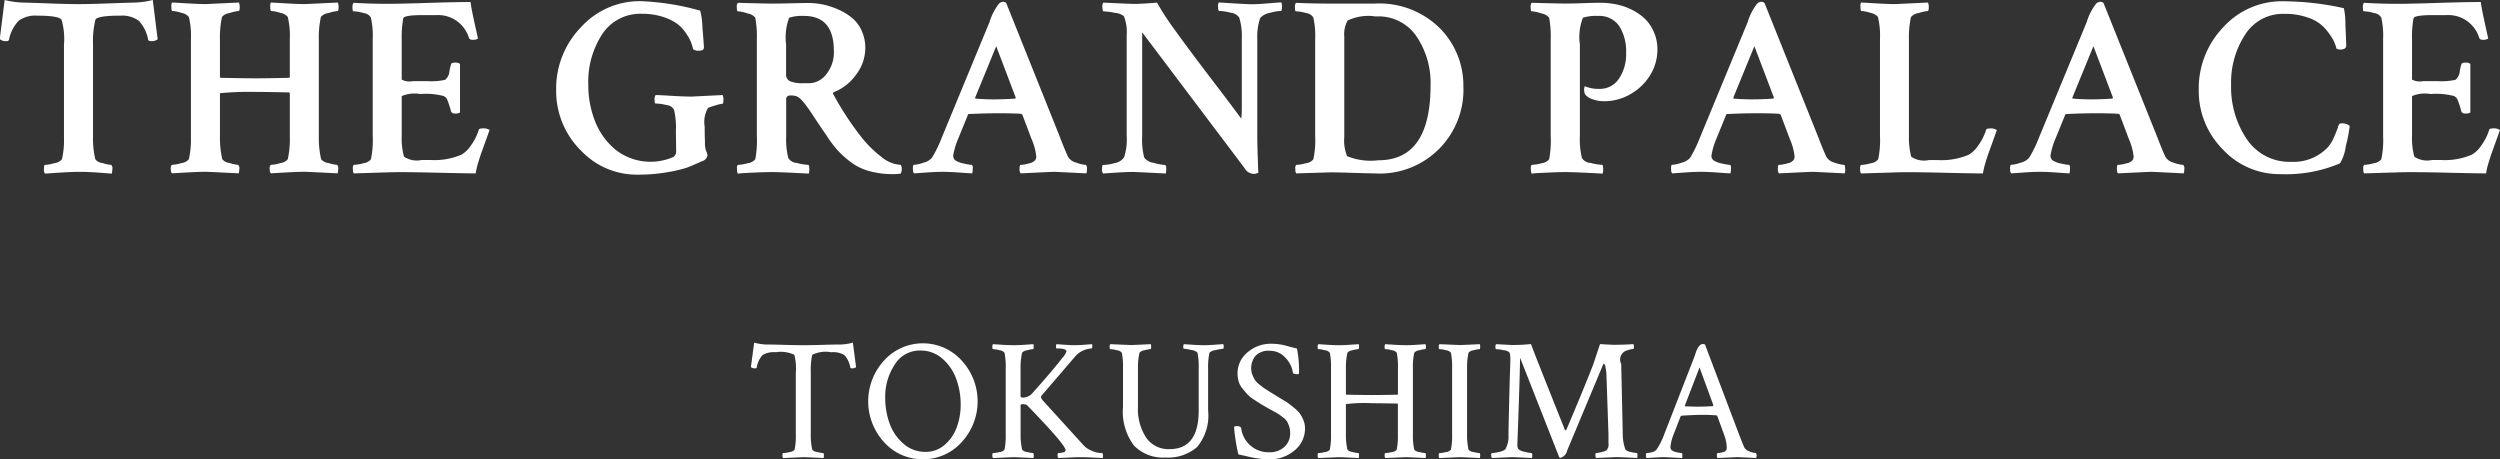
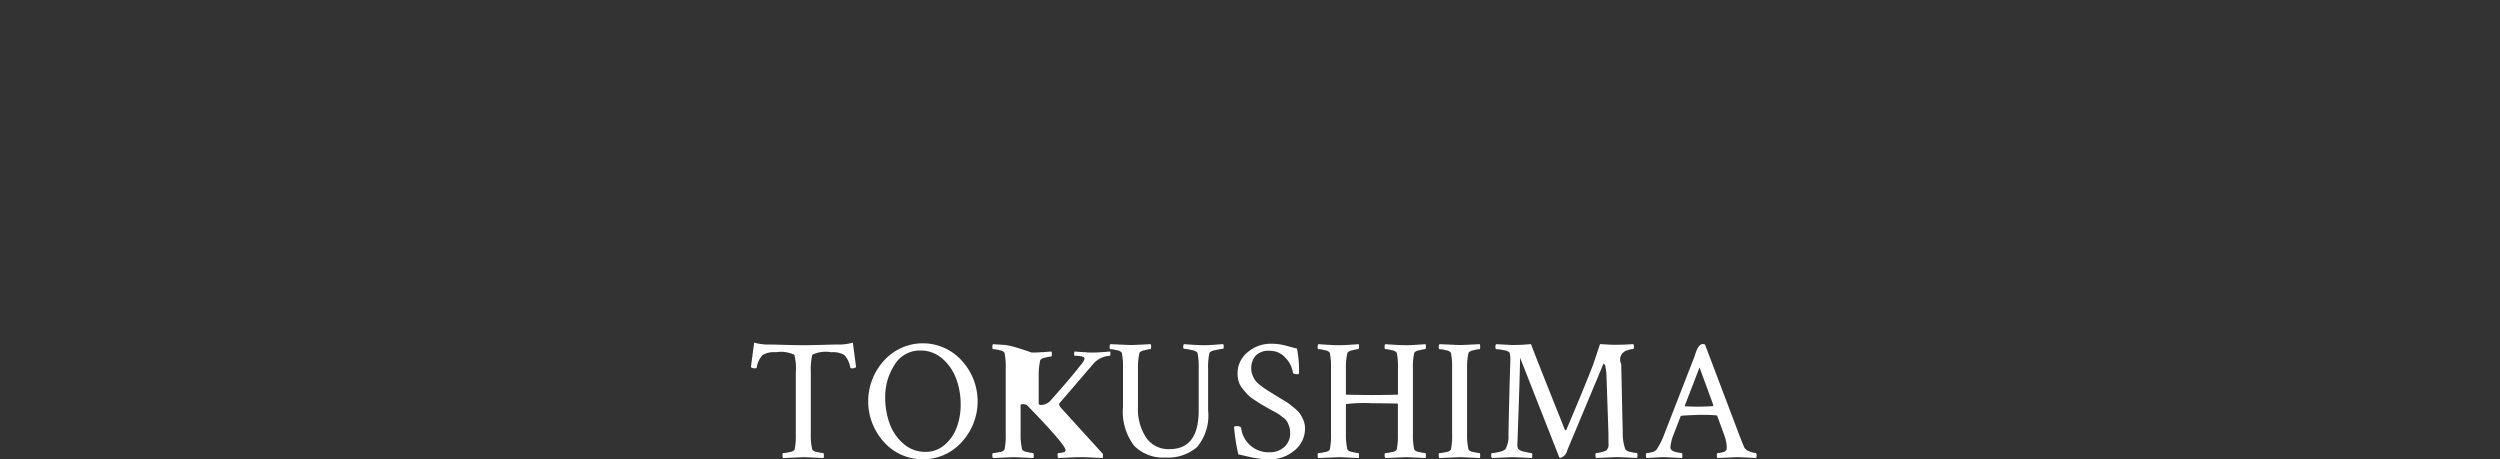
<svg xmlns="http://www.w3.org/2000/svg" id="logo.svg" width="171.093" height="31.437" viewBox="0 0 171.093 31.437">
  <rect x="0" y="0" width="171.093" height="31.437" fill="#333333" stroke="none" />
  <defs>
    <style>
      .cls-1 {
        fill: #fff;
        fill-rule: evenodd;
      }
    </style>
  </defs>
-   <path id="TOKUSHIMA" class="cls-1" d="M236.859,563.765a3.545,3.545,0,0,1-.808-0.128l-0.223,1.675a0.388,0.388,0,0,0,.281.082,0.1,0.1,0,0,0,.118-0.058,1.619,1.619,0,0,1,.4-0.85,1.523,1.523,0,0,1,.908-0.193,2.161,2.161,0,0,1,1.266.176,3.7,3.7,0,0,1,.1,1.207v4.242a4.625,4.625,0,0,1-.082,1.043,0.48,0.48,0,0,1-.334.164,2.152,2.152,0,0,1-.451.07c-0.031,0-.047.055-0.047,0.164a0.251,0.251,0,0,0,.047.176q1.347-.058,1.406-0.058,0.188,0,1.36.058a0.536,0.536,0,0,0,.023-0.164c0-.117-0.016-0.176-0.047-0.176a2.075,2.075,0,0,1-.422-0.076,0.48,0.48,0,0,1-.328-0.158,4.556,4.556,0,0,1-.1-1.09v-4.23a4.734,4.734,0,0,1,.1-1.172,2.073,2.073,0,0,1,1.289-.176,1.52,1.52,0,0,1,.908.193,1.626,1.626,0,0,1,.405.85,0.1,0.1,0,0,0,.117.058,0.388,0.388,0,0,0,.281-0.082l-0.222-1.675a3.56,3.56,0,0,1-.809.128q-0.446,0-1.254.024t-1.324.023q-0.516,0-1.319-.023t-1.248-.024h0Zm12.071,0.967a3.308,3.308,0,0,1,.949,1.383,5.062,5.062,0,0,1,.305,1.764,4.447,4.447,0,0,1-.264,1.541,2.873,2.873,0,0,1-.826,1.207,1.947,1.947,0,0,1-1.313.486,2.237,2.237,0,0,1-1.511-.556,3.3,3.3,0,0,1-.95-1.389,5.112,5.112,0,0,1-.3-1.77,3.979,3.979,0,0,1,.644-2.25,2.008,2.008,0,0,1,1.758-.972A2.241,2.241,0,0,1,248.93,564.732Zm-1.336,6.885a3.523,3.523,0,0,0,2.648-1.16,4.117,4.117,0,0,0,0-5.607,3.582,3.582,0,0,0-5.291,0,4.134,4.134,0,0,0,0,5.607A3.507,3.507,0,0,0,247.594,571.617Zm5.426-7.834q-0.47-.029-0.622-0.041a0.273,0.273,0,0,0-.046.187c0,0.1.015,0.153,0.046,0.153a2,2,0,0,1,.452.076,0.5,0.5,0,0,1,.334.17,4.686,4.686,0,0,1,.082,1.043v4.547a4.686,4.686,0,0,1-.082,1.043,0.483,0.483,0,0,1-.334.164,2.159,2.159,0,0,1-.452.07c-0.031,0-.046.055-0.046,0.164a0.251,0.251,0,0,0,.046.176q1.349-.058,1.407-0.058,0.188,0,1.359.058a0.54,0.54,0,0,0,.018-0.2c0-.094-0.018-0.141-0.041-0.141a2.064,2.064,0,0,1-.422-0.076,0.477,0.477,0,0,1-.328-0.158,4.5,4.5,0,0,1-.106-1.09v-1.922a0.078,0.078,0,0,1,.082-0.094,0.663,0.663,0,0,1,.34.047q2.66,2.731,2.66,3.106a0.187,0.187,0,0,1-.181.14,1.283,1.283,0,0,1-.323.047c-0.031,0-.047.049-0.047,0.147a0.284,0.284,0,0,0,.047.193c0.156-.008.332-0.016,0.528-0.023l0.527-.024c0.156-.008.332-0.011,0.527-0.011s0.672,0.019,1.453.058a0.285,0.285,0,0,0,.024-0.129c0-.14-0.02-0.211-0.059-0.211a1.7,1.7,0,0,1-.75-0.176,1.427,1.427,0,0,1-.492-0.328l-2.824-3.105c-0.117-.141-0.145-0.246-0.082-0.317l2.355-2.742a1.631,1.631,0,0,1,1.078-.492c0.024,0,.037-0.041.041-0.123a0.392,0.392,0,0,0-.017-0.17l-0.516.041c-0.25.02-.473,0.029-0.668,0.029-0.125,0-.258,0-0.4-0.011s-0.293-.018-0.457-0.03l-0.4-.029a0.709,0.709,0,0,0-.023.187c0,0.071.016,0.106,0.047,0.106q0.667,0,.668.2a1.124,1.124,0,0,1-.281.446q-0.645.843-2.016,2.378a0.9,0.9,0,0,1-.68.34h-0.082l-0.082-.07v-1.91a4.5,4.5,0,0,1,.106-1.09,0.494,0.494,0,0,1,.328-0.164,1.929,1.929,0,0,1,.422-0.082c0.023,0,.037-0.049.041-0.147a0.475,0.475,0,0,0-.018-0.193l-0.422.029q-0.258.018-.48,0.03c-0.149.008-.3,0.011-0.457,0.011C253.594,563.812,253.332,563.8,253.02,563.783Zm7.406-.041a0.267,0.267,0,0,0-.047.187c0,0.1.015,0.153,0.047,0.153a2,2,0,0,1,.451.076,0.494,0.494,0,0,1,.334.17,4.625,4.625,0,0,1,.082,1.043v2.66a3.86,3.86,0,0,0,.75,2.649,2.763,2.763,0,0,0,2.145.82,3.06,3.06,0,0,0,2.167-.709,3.369,3.369,0,0,0,.762-2.526v-2.847a4.661,4.661,0,0,1,.094-1.09,0.685,0.685,0,0,1,.416-0.176,3,3,0,0,1,.51-0.094c0.031,0,.047-0.046.047-0.14a0.55,0.55,0,0,0-.024-0.176c-0.055,0-.236.012-0.545,0.035s-0.564.035-.767,0.035-0.469-.009-0.774-0.029-0.508-.033-0.609-0.041a0.262,0.262,0,0,0-.047.182c0,0.09.016,0.134,0.047,0.134a2.691,2.691,0,0,1,.521.088,0.642,0.642,0,0,1,.405.182,4.61,4.61,0,0,1,.082,1.031v2.93q0,2.637-2,2.637a1.844,1.844,0,0,1-1.594-.786,3.55,3.55,0,0,1-.562-2.109v-2.613a4.556,4.556,0,0,1,.105-1.09,0.5,0.5,0,0,1,.328-0.164,1.939,1.939,0,0,1,.422-0.082c0.031,0,.047-0.059.047-0.176a0.51,0.51,0,0,0-.024-0.164q-1.171.058-1.359,0.059-0.058,0-1.406-.059h0Zm8.783,2.555a1.381,1.381,0,0,0,.264.486q0.188,0.228.328,0.387a2.394,2.394,0,0,0,.451.363q0.31,0.205.445,0.287t0.475,0.281c0.07,0.04.2,0.11,0.387,0.211s0.316,0.176.386,0.223,0.17,0.119.3,0.217a1.041,1.041,0,0,1,.27.275,1.993,1.993,0,0,1,.146.328,1.3,1.3,0,0,1,.07.434,1.237,1.237,0,0,1-.41,1,1.479,1.479,0,0,1-1,.352,1.886,1.886,0,0,1-1.945-1.688,0.352,0.352,0,0,0-.293-0.1c-0.125,0-.188.023-0.188,0.07a12.586,12.586,0,0,0,.293,1.863c0.086,0.016.237,0.049,0.452,0.1s0.392,0.09.533,0.117,0.316,0.055.527,0.082a4.722,4.722,0,0,0,.6.041,2.621,2.621,0,0,0,1.717-.6,1.911,1.911,0,0,0,.732-1.542,1.386,1.386,0,0,0-.111-0.544,2.435,2.435,0,0,0-.235-0.44,2.235,2.235,0,0,0-.4-0.4c-0.184-.153-0.319-0.258-0.4-0.317s-0.247-.16-0.481-0.3-0.371-.229-0.41-0.252q-0.082-.047-0.381-0.235t-0.4-.257c-0.067-.047-0.172-0.129-0.317-0.246a1.367,1.367,0,0,1-.3-0.311,2.42,2.42,0,0,1-.164-0.34,1.151,1.151,0,0,1-.082-0.428,1.33,1.33,0,0,1,.287-0.867,1.217,1.217,0,0,1,.991-0.351,1.391,1.391,0,0,1,1.072.486,1.8,1.8,0,0,1,.5,1c0.016,0.078.117,0.117,0.305,0.117,0.078,0,.117-0.027.117-0.082a7.9,7.9,0,0,0-.141-1.676c-0.14-.031-0.3-0.072-0.486-0.123s-0.324-.088-0.422-0.111a3.631,3.631,0,0,0-.375-0.065,3.932,3.932,0,0,0-.486-0.029,2.422,2.422,0,0,0-1.606.58,1.849,1.849,0,0,0-.691,1.483A1.888,1.888,0,0,0,269.209,566.3Zm10.822,4.664a0.48,0.48,0,0,1-.334.164,2.143,2.143,0,0,1-.451.07c-0.031,0-.047.049-0.047,0.147a0.284,0.284,0,0,0,.047.193q1.347-.058,1.418-0.058,0.164,0,1.336.058a0.507,0.507,0,0,0,.023-0.164c0-.117-0.015-0.176-0.046-0.176a2.064,2.064,0,0,1-.422-0.076,0.474,0.474,0,0,1-.328-0.158,4.661,4.661,0,0,1-.094-1.09v-4.453a4.661,4.661,0,0,1,.094-1.09,0.491,0.491,0,0,1,.328-0.164,1.929,1.929,0,0,1,.422-0.082c0.031,0,.046-0.055.046-0.164a0.552,0.552,0,0,0-.023-0.176l-0.416.029c-0.168.012-.326,0.022-0.475,0.03s-0.3.011-.445,0.011c-0.211,0-.477-0.009-0.8-0.029s-0.527-.033-0.621-0.041a0.284,0.284,0,0,0-.047.193c0,0.1.016,0.147,0.047,0.147a1.988,1.988,0,0,1,.451.076,0.494,0.494,0,0,1,.334.17,4.625,4.625,0,0,1,.082,1.043v1.781a0.068,0.068,0,0,1-.023.047q-1.054.024-1.735,0.024-0.631,0-1.781-.024l-0.023-.035v-1.746a4.556,4.556,0,0,1,.105-1.09,0.5,0.5,0,0,1,.328-0.164,1.939,1.939,0,0,1,.422-0.082c0.024,0,.037-0.049.041-0.147a0.48,0.48,0,0,0-.017-0.193l-0.422.029c-0.172.012-.332,0.022-0.481,0.03s-0.3.011-.457,0.011c-0.211,0-.472-0.009-0.785-0.029s-0.519-.033-0.621-0.041a0.272,0.272,0,0,0-.047.187c0,0.1.016,0.153,0.047,0.153a1.988,1.988,0,0,1,.451.076,0.494,0.494,0,0,1,.334.17,4.625,4.625,0,0,1,.082,1.043v4.547a4.625,4.625,0,0,1-.082,1.043,0.48,0.48,0,0,1-.334.164,2.143,2.143,0,0,1-.451.07c-0.031,0-.047.055-0.047,0.164a0.251,0.251,0,0,0,.047.176q1.347-.058,1.406-0.058,0.188,0,1.36.058a0.545,0.545,0,0,0,.017-0.2c0-.094-0.017-0.141-0.041-0.141a2.075,2.075,0,0,1-.422-0.076,0.48,0.48,0,0,1-.328-0.158,4.556,4.556,0,0,1-.105-1.09v-2.027a10.439,10.439,0,0,1,1.8-.059q0.633,0,1.735.023l0.023,0.047v2.063h0a4.625,4.625,0,0,1-.082,1.043h0Zm3.785-1.043a4.625,4.625,0,0,1-.082,1.043,0.478,0.478,0,0,1-.334.164,2.143,2.143,0,0,1-.451.07c-0.031,0-.047.055-0.047,0.164a0.251,0.251,0,0,0,.047.176q1.349-.058,1.406-0.058,0.188,0,1.36.058a0.536,0.536,0,0,0,.023-0.164c0-.117-0.015-0.176-0.047-0.176a2.069,2.069,0,0,1-.421-0.076,0.48,0.48,0,0,1-.329-0.158,4.556,4.556,0,0,1-.1-1.09v-4.453a4.556,4.556,0,0,1,.1-1.09,0.5,0.5,0,0,1,.329-0.164,1.934,1.934,0,0,1,.421-0.082c0.032,0,.047-0.055.047-0.164a0.582,0.582,0,0,0-.023-0.176q-1.171.058-1.36,0.059-0.059,0-1.406-.059a0.272,0.272,0,0,0-.047.187c0,0.1.016,0.153,0.047,0.153a1.988,1.988,0,0,1,.451.076,0.491,0.491,0,0,1,.334.17,4.625,4.625,0,0,1,.082,1.043v4.547Zm3.891-6.129-0.439-.024c-0.161-.007-0.307-0.015-0.44-0.023a0.251,0.251,0,0,0-.047.176c0,0.109.016,0.164,0.047,0.164a2.892,2.892,0,0,1,.527.076,0.6,0.6,0,0,1,.4.17,1.9,1.9,0,0,1,.047.469q0,0.188-.024.861t-0.052,1.858q-0.03,1.183-.053,2.4a1.828,1.828,0,0,1-.211,1.019,0.935,0.935,0,0,1-.428.182,2.308,2.308,0,0,1-.486.076c-0.039,0-.059.055-0.059,0.164a0.24,0.24,0,0,0,.059.176q1.347-.058,1.371-0.058,0.188,0,1.359.058a0.506,0.506,0,0,0,.024-0.164c0-.117-0.016-0.176-0.047-0.176a2.531,2.531,0,0,1-.475-0.088,0.856,0.856,0,0,1-.427-0.181,0.515,0.515,0,0,1-.071-0.305q0-.024.035-0.967t0.082-2.4q0.048-1.454.071-2.578l2.683,6.82a0.39,0.39,0,0,0,.106.023,0.679,0.679,0,0,0,.433-0.5l2.45-5.859a0.121,0.121,0,0,1,.058-0.082,0.314,0.314,0,0,1,.112.252,3.2,3.2,0,0,1,.064.439l0.141,4.125v0.622a0.586,0.586,0,0,1-.141.5,1.446,1.446,0,0,1-.346.118,1.669,1.669,0,0,1-.357.058c-0.031,0-.047.051-0.047,0.153a0.272,0.272,0,0,0,.047.187q1.347-.058,1.406-0.058,0.222,0,1.4.058a0.582,0.582,0,0,0,.023-0.176c0-.109-0.016-0.164-0.047-0.164a2.057,2.057,0,0,1-.433-0.076,0.519,0.519,0,0,1-.352-0.182,3.107,3.107,0,0,1-.176-1.078q-0.1-4.571-.105-4.757a0.653,0.653,0,0,1,.457-0.944,1.052,1.052,0,0,1,.34-0.076H296.2c0.039,0,.059-0.055.059-0.164a0.59,0.59,0,0,0-.035-0.176q-0.586.047-1.313,0.047c-0.148,0-.473-0.016-0.973-0.047l-0.468,1.406q-0.681,1.747-1.828,4.442a0.056,0.056,0,0,1-.059.047,0.048,0.048,0,0,1-.047-0.024q-2.238-5.6-2.32-5.871-0.645.058-1.078,0.059h0C287.984,563.8,287.84,563.8,287.707,563.789Zm13.313-.059a0.42,0.42,0,0,0-.147.024,0.3,0.3,0,0,0-.117.082c-0.035.039-.065,0.074-0.088,0.105a0.966,0.966,0,0,0-.082.147c-0.031.066-.055,0.121-0.07,0.164s-0.038.107-.065,0.193-0.049.149-.064,0.188l-2.039,5.238a4.738,4.738,0,0,1-.551,1.1,0.559,0.559,0,0,1-.305.164,1.486,1.486,0,0,1-.363.058c-0.031,0-.047.055-0.047,0.164a0.251,0.251,0,0,0,.047.176c0.133-.008.271-0.016,0.416-0.023l0.393-.024c0.117-.008.253-0.011,0.41-0.011q0.034,0,1.207.058a0.545,0.545,0,0,0,.017-0.2c0-.094-0.017-0.141-0.041-0.141a1.77,1.77,0,0,1-.34-0.052,0.9,0.9,0,0,1-.339-0.135,0.274,0.274,0,0,1-.094-0.235,3.075,3.075,0,0,1,.2-0.808l0.5-1.289,0.059-.036c0.585-.038,1.082-0.058,1.488-0.058q0.434,0,.89.035a0.1,0.1,0,0,1,.071.047l0.48,1.324,0.047,0.129c0.024,0.078.049,0.186,0.076,0.322a1.809,1.809,0,0,1,.041.358,0.8,0.8,0,0,1-.023.187,0.343,0.343,0,0,1-.246.153,1.365,1.365,0,0,1-.352.058c-0.031,0-.049.049-0.053,0.147a0.268,0.268,0,0,0,.041.193l1.36-.058q0.117,0,1.289.058a0.4,0.4,0,0,0,.023-0.117,0.239,0.239,0,0,0-.047-0.223,1.391,1.391,0,0,1-.433-0.111,0.578,0.578,0,0,1-.363-0.287c-0.086-.2-0.2-0.477-0.34-0.844l-2.344-6.188Zm-1.278,4.219,1.008-2.613,0.949,2.59-0.035.058c-0.367.024-.723,0.035-1.066,0.035-0.149,0-.426-0.007-0.832-0.023-0.016,0-.024-0.016-0.024-0.047h0Z" transform="translate(-184.438 -540.188)" />
-   <path id="THE_GRAND_PALACE" data-name="THE GRAND PALACE" class="cls-1" d="M185.969,540.363a5.791,5.791,0,0,1-1.213-.176l-0.334,2.672a0.59,0.59,0,0,0,.457.141,0.147,0.147,0,0,0,.176-0.106,2.6,2.6,0,0,1,.668-1.292,1.934,1.934,0,0,1,1.265-.342q1.53,0,1.67.3a4.808,4.808,0,0,1,.158,1.705v6.363a5.594,5.594,0,0,1-.14,1.459,0.753,0.753,0,0,1-.5.263,2.763,2.763,0,0,1-.659.123c-0.047,0-.071.106-0.071,0.317a0.407,0.407,0,0,0,.071.281q0.192-.018,1.028-0.07t1.31-.053q0.351,0,.729.018t0.826,0.052l0.677,0.053a0.926,0.926,0,0,0,.035-0.281,0.334,0.334,0,0,0-.07-0.317,2.762,2.762,0,0,1-.615-0.131,0.661,0.661,0,0,1-.475-0.255,5.977,5.977,0,0,1-.158-1.529v-6.346a6.109,6.109,0,0,1,.158-1.652q0.07-.3,1.7-0.3a1.939,1.939,0,0,1,1.266.342,2.544,2.544,0,0,1,.65,1.31,0.166,0.166,0,0,0,.176.088,0.678,0.678,0,0,0,.474-0.123l-0.334-2.69a5.792,5.792,0,0,1-1.212.176q-0.721.018-1.916,0.062t-1.952.044q-0.756,0-1.942-.044t-1.907-.062h0ZM206.9,551.341a0.745,0.745,0,0,1-.484-0.255,6.548,6.548,0,0,1-.158-1.582v-6.61a6.532,6.532,0,0,1,.141-1.547,0.811,0.811,0,0,1,.509-0.263,2.868,2.868,0,0,1,.633-0.141c0.047,0,.07-0.1.07-0.3a0.911,0.911,0,0,0-.052-0.281q-2.111.1-2.25,0.106-0.476,0-1.363-.053t-0.975-.053a0.7,0.7,0,0,0-.035.316c0,0.176.023,0.264,0.07,0.264a2.354,2.354,0,0,1,.633.132,0.856,0.856,0,0,1,.492.272,5.284,5.284,0,0,1,.141,1.477v2.619a0.1,0.1,0,0,1-.036.071q-1.581.035-2.32,0.035-0.667,0-2.391-.035l-0.035-.053v-2.567a6.532,6.532,0,0,1,.141-1.547,0.812,0.812,0,0,1,.51-0.263,2.845,2.845,0,0,1,.633-0.141c0.046,0,.07-0.1.07-0.3a0.915,0.915,0,0,0-.053-0.281q-2.109.1-2.25,0.106c-0.316,0-.771-0.018-1.362-0.053s-0.917-.053-0.976-0.053a0.719,0.719,0,0,0-.035.316c0,0.176.023,0.264,0.07,0.264a2.354,2.354,0,0,1,.633.132,0.856,0.856,0,0,1,.492.272,5.284,5.284,0,0,1,.141,1.477v6.785a6.133,6.133,0,0,1-.141,1.477,0.753,0.753,0,0,1-.5.263,2.746,2.746,0,0,1-.659.123,0.361,0.361,0,0,0-.07.334,0.344,0.344,0,0,0,.07.247q0.282-.018.747-0.044c0.311-.018.595-0.032,0.853-0.044s0.5-.018.738-0.018q0.123,0,2.233.106a0.8,0.8,0,0,0,.035-0.247,0.36,0.36,0,0,0-.071-0.334,2.675,2.675,0,0,1-.606-0.131,0.741,0.741,0,0,1-.483-0.255,6.492,6.492,0,0,1-.159-1.582v-2.936a21.212,21.212,0,0,1,2.426-.088q0.667,0,2.32.035l0.036,0.071v3.023a6.133,6.133,0,0,1-.141,1.477,0.753,0.753,0,0,1-.5.263,2.763,2.763,0,0,1-.659.123,0.36,0.36,0,0,0-.071.334,0.344,0.344,0,0,0,.071.247q0.28-.018.747-0.044c0.31-.018.594-0.032,0.852-0.044s0.5-.018.739-0.018q0.123,0,2.232.106a0.8,0.8,0,0,0,.035-0.247,0.361,0.361,0,0,0-.07-0.334A2.654,2.654,0,0,1,206.9,551.341Zm1.731-10.96a0.477,0.477,0,0,0-.07.316c0,0.176.023,0.264,0.07,0.264a2.761,2.761,0,0,1,.7.123,0.636,0.636,0,0,1,.492.316,5.567,5.567,0,0,1,.123,1.442v6.644a6.37,6.37,0,0,1-.123,1.6,0.763,0.763,0,0,1-.509.272,2.869,2.869,0,0,1-.668.114,0.362,0.362,0,0,0-.053.3,0.455,0.455,0,0,0,.053.282l2.337-.071q0.9-.034,3.1.018t2.909,0.053a4.8,4.8,0,0,1,.158-0.686c0.082-.281.159-0.518,0.229-0.712s0.173-.477.307-0.852,0.22-.616.255-0.721a0.755,0.755,0,0,0-.492-0.106c-0.152,0-.234.036-0.246,0.106a3.71,3.71,0,0,1-.545,1.072,1.992,1.992,0,0,1-.633.615,4.7,4.7,0,0,1-2.091.37h-0.651a1.569,1.569,0,0,1-1.195-.229,4.679,4.679,0,0,1-.158-1.424v-2.724a2.26,2.26,0,0,1,1.265-.141,4.819,4.819,0,0,1,1.617.141l0.15,0.105a1.081,1.081,0,0,1,.123.246,5.767,5.767,0,0,1,.22.7,0.262,0.262,0,0,0,.281.141,0.516,0.516,0,0,0,.334-0.07v-3.323a0.48,0.48,0,0,0-.334-0.088c-0.176,0-.27.042-0.281,0.123-0.036.118-.071,0.264-0.106,0.44a0.841,0.841,0,0,1-.3.615,4.453,4.453,0,0,1-1.213.088h-0.984a1.162,1.162,0,0,1-.773-0.105v-2.76a7.288,7.288,0,0,1,.105-1.424q0.035-.228,1.336-0.229h0.914a2.209,2.209,0,0,1,2.25,1.565,0.237,0.237,0,0,0,.246.123,0.539,0.539,0,0,0,.369-0.088c-0.011-.058-0.088-0.4-0.228-1.028s-0.235-1.117-.281-1.468q-1,0-2.954.062t-2.724.061q-1.177,0-2.338-.07h0Zm15.5,10.037a5.225,5.225,0,0,0,3.946,1.722,11.39,11.39,0,0,0,2.083-.175,9.322,9.322,0,0,0,1.275-.3q0.333-.123,1.037-0.44a0.519,0.519,0,0,0,.387-0.421,1.526,1.526,0,0,0-.088-0.264,1.508,1.508,0,0,1-.088-0.545c0-.023,0-0.158-0.009-0.4s-0.009-.492-0.009-0.739a1.9,1.9,0,0,1,.229-1.283,4.5,4.5,0,0,1,.518-0.175,2.226,2.226,0,0,1,.466-0.106c0.047,0,.07-0.1.07-0.3a0.951,0.951,0,0,0-.052-0.3l-2.127.106q-0.528,0-1.4-.053t-1.063-.053a0.5,0.5,0,0,0-.07.325c0,0.17.023,0.255,0.07,0.255a3.4,3.4,0,0,1,.747.106,0.632,0.632,0,0,1,.518.334,5.328,5.328,0,0,1,.124,1.424v0.123l0.017,1.265a0.46,0.46,0,0,1-.176.4,3.881,3.881,0,0,1-3.964-.484,4.789,4.789,0,0,1-1.423-1.986,6.739,6.739,0,0,1-.449-2.435,5.965,5.965,0,0,1,.967-3.515,3.109,3.109,0,0,1,2.69-1.372,4.577,4.577,0,0,1,1.415.2,3.518,3.518,0,0,1,.984.466,2.553,2.553,0,0,1,.615.641,3.494,3.494,0,0,1,.352.624,3.212,3.212,0,0,1,.149.492,0.629,0.629,0,0,0,.387.106c0.234,0,.352-0.07.352-0.211s-0.033-.6-0.1-1.362a5.306,5.306,0,0,0-.15-1.169,17.25,17.25,0,0,0-4.078-.651,5.416,5.416,0,0,0-4.095,1.793,6.02,6.02,0,0,0-1.688,4.272A5.743,5.743,0,0,0,224.122,550.418Zm17.376-6.75a2.4,2.4,0,0,1-.519,1.6,1.507,1.507,0,0,1-1.168.616h-0.457a2.234,2.234,0,0,1-.827-0.123,0.494,0.494,0,0,1-.3-0.51v-2.022a3.813,3.813,0,0,1,.21-1.828,2.875,2.875,0,0,1,1.02-.123q2.038,0,2.039,2.391h0Zm-3.015-3.252q-0.729.018-1.221,0.017-0.476,0-2.338-.052a0.434,0.434,0,0,0-.07.316c0,0.176.023,0.264,0.07,0.264a2.574,2.574,0,0,1,.677.149,0.858,0.858,0,0,1,.518.29,6.919,6.919,0,0,1,.106,1.442v6.644a6.964,6.964,0,0,1-.106,1.6,0.775,0.775,0,0,1-.518.272,2.969,2.969,0,0,1-.677.114,0.331,0.331,0,0,0-.053.282,0.6,0.6,0,0,0,.053.316l0.351-.035c0.235-.012.548-0.026,0.941-0.044s0.747-.026,1.063-0.026q0.563,0,2.5.105a0.966,0.966,0,0,0,.036-0.3c0-.2-0.024-0.3-0.071-0.3a3.685,3.685,0,0,1-.782-0.131,0.731,0.731,0,0,1-.589-0.343,5.493,5.493,0,0,1-.14-1.494v-2.479a0.256,0.256,0,0,1,.281-0.3,1.1,1.1,0,0,1,.422.053,0.913,0.913,0,0,1,.29.193,3.5,3.5,0,0,1,.36.423c0.141,0.187.266,0.366,0.378,0.536s0.272,0.413.483,0.729,0.4,0.592.563,0.826a7.6,7.6,0,0,0,.738.985,6.75,6.75,0,0,0,.888.8,3.735,3.735,0,0,0,1.265.624,5.839,5.839,0,0,0,1.626.211,3.36,3.36,0,0,0,.545-0.035,0.693,0.693,0,0,0,.071-0.316,0.5,0.5,0,0,0-.071-0.282,2.236,2.236,0,0,1-1.309-.536,7.613,7.613,0,0,1-1.327-1.292,20.5,20.5,0,0,1-1.969-2.988,0.108,0.108,0,0,1,.07-0.176,3.4,3.4,0,0,0,1.494-1.2,2.991,2.991,0,0,0,.616-1.793,2.783,2.783,0,0,0-.264-1.23,2.454,2.454,0,0,0-.686-0.879,4.159,4.159,0,0,0-.958-0.563,5.062,5.062,0,0,0-2-.422Q239.214,540.4,238.483,540.416Zm14.617-.106a0.451,0.451,0,0,0-.3.123,3.841,3.841,0,0,0-.651,1.266l-3.269,7.91a8.374,8.374,0,0,1-.668,1.371,1.085,1.085,0,0,1-.589.343,2.525,2.525,0,0,1-.677.149,0.576,0.576,0,0,0-.035.317,0.375,0.375,0,0,0,.07.264l0.888-.062q0.624-.043,1.081-0.044T250.146,552c0.493,0.035.768,0.053,0.827,0.053a1.17,1.17,0,0,0,.035-0.334,0.3,0.3,0,0,0-.053-0.247,3.085,3.085,0,0,1-.536-0.087,1.758,1.758,0,0,1-.554-0.194,0.392,0.392,0,0,1-.193-0.351,4.99,4.99,0,0,1,.334-1.143l0.668-1.635c0-.046.035-0.07,0.1-0.07q1.055-.053,2-0.053t1.512,0.036a0.192,0.192,0,0,1,.123.07l0.615,1.635a4.027,4.027,0,0,1,.334,1.212,0.492,0.492,0,0,1-.053.229,0.7,0.7,0,0,1-.439.246,2.268,2.268,0,0,1-.58.105c-0.047,0-.07.086-0.07,0.255a0.5,0.5,0,0,0,.07.326q2.162-.106,2.285-0.106,0.1,0,2.215.106a0.6,0.6,0,0,0,.035-0.264,0.334,0.334,0,0,0-.07-0.317,2.311,2.311,0,0,1-.668-0.158,0.856,0.856,0,0,1-.563-0.422q-0.263-.579-0.527-1.283l-3.691-9.211a0.293,0.293,0,0,0-.211-0.088h0Zm-1.934,6.557,1.441-3.516,1.336,3.516-0.035.07q-0.826.052-1.441,0.053-0.651,0-1.266-.053c-0.023,0-.035-0.023-0.035-0.07h0Zm18.246,0.721a5.106,5.106,0,0,1-.035.721q-0.562-.774-2.109-2.8t-2.435-3.27a18.294,18.294,0,0,1-1.222-1.872q-1,.088-1.582.088-0.246,0-2.091-.088a0.491,0.491,0,0,0-.062.334c0.006,0.176.032,0.264,0.079,0.264a4.585,4.585,0,0,1,.782.105,1.06,1.06,0,0,1,.607.229,2.867,2.867,0,0,1,.193,1.283v6.891a4.017,4.017,0,0,1-.176,1.476,0.958,0.958,0,0,1-.641.4,3.319,3.319,0,0,1-.8.131c-0.047,0-.07.094-0.07,0.282a0.443,0.443,0,0,0,.07.3q0.228-.018.923-0.062t1.169-.044q0.087,0,2.2.106a0.964,0.964,0,0,0,.026-0.334,0.274,0.274,0,0,0-.061-0.247,3.605,3.605,0,0,1-.791-0.149,0.952,0.952,0,0,1-.651-0.36,4.893,4.893,0,0,1-.14-1.442V542.4l7,9.281a0.752,0.752,0,0,0,.562.4,0.64,0.64,0,0,0,.387-0.071q-0.07-1.827-.07-2.46v-6.663a4.1,4.1,0,0,1,.193-1.458,1.14,1.14,0,0,1,.668-0.361,3.373,3.373,0,0,1,.756-0.132c0.047,0,.07-0.1.07-0.3a0.742,0.742,0,0,0-.035-0.281q-0.176,0-.9.062t-1.178.061q-0.334,0-2.215-.123a0.6,0.6,0,0,0-.044.325c0.006,0.17.032,0.255,0.079,0.255a3.514,3.514,0,0,1,.782.123,0.813,0.813,0,0,1,.589.334,4.287,4.287,0,0,1,.176,1.407v4.781Zm3.709-7.207a0.477,0.477,0,0,0-.07.316c0,0.176.023,0.264,0.07,0.264a2.761,2.761,0,0,1,.7.123,0.636,0.636,0,0,1,.492.316,5.567,5.567,0,0,1,.123,1.442v6.644a6.37,6.37,0,0,1-.123,1.6,0.763,0.763,0,0,1-.509.272,2.861,2.861,0,0,1-.668.114,0.367,0.367,0,0,0-.053.3,0.463,0.463,0,0,0,.053.282l2.338-.071q0.474,0,1.555.035t1.45,0.036a5.73,5.73,0,0,0,6.1-5.959,5.57,5.57,0,0,0-1.608-3.973,5.888,5.888,0,0,0-4.474-1.688h-3.041q-1.178,0-2.338-.052h0Zm3.533,1.213a3.291,3.291,0,0,1,1.9-.282h0.088a3.136,3.136,0,0,1,2.733,1.372,5.681,5.681,0,0,1,.958,3.339q0,5.133-3.568,5.133a4.293,4.293,0,0,1-2.145-.281,2.854,2.854,0,0,1-.193-1.3v-6.89a1.936,1.936,0,0,1,.228-1.09h0Zm12.6-1.213a0.434,0.434,0,0,0-.07.316c0,0.176.023,0.264,0.07,0.264a2.574,2.574,0,0,1,.677.149,0.858,0.858,0,0,1,.518.29,6.919,6.919,0,0,1,.106,1.442v6.644a6.964,6.964,0,0,1-.106,1.6,0.775,0.775,0,0,1-.518.272,2.969,2.969,0,0,1-.677.114,0.331,0.331,0,0,0-.053.282,0.6,0.6,0,0,0,.053.316l0.351-.035c0.235-.012.548-0.026,0.941-0.044s0.747-.026,1.063-0.026q0.563,0,2.5.105a0.966,0.966,0,0,0,.036-0.3c0-.2-0.024-0.3-0.071-0.3a3.685,3.685,0,0,1-.782-0.131A0.731,0.731,0,0,1,292.7,551a5.493,5.493,0,0,1-.14-1.494v-6.276a3.583,3.583,0,0,1,.21-1.828,2.875,2.875,0,0,1,1.02-.123,1.653,1.653,0,0,1,1.459.686,3.228,3.228,0,0,1,.475,1.863,2.952,2.952,0,0,1-.493,1.749,1.552,1.552,0,0,1-1.336.694,2.467,2.467,0,0,1-.984-0.175c-0.024,0-.041.041-0.053,0.123a0.811,0.811,0,0,0,.009.263,0.376,0.376,0,0,0,.062.176,1.044,1.044,0,0,0,.509.325,2.188,2.188,0,0,0,.739.132,3.568,3.568,0,0,0,1.96-.554,3.692,3.692,0,0,0,1.3-1.344,3.347,3.347,0,0,0,.431-1.617,2.988,2.988,0,0,0-.255-1.248,2.788,2.788,0,0,0-.65-0.923,3.731,3.731,0,0,0-.914-0.607,4.261,4.261,0,0,0-1.037-.343,5.742,5.742,0,0,0-1.046-.1q-0.528,0-1.2.026t-1.177.026q-0.494,0-2.338-.052h0Zm15.732-.071a0.454,0.454,0,0,0-.3.123,3.826,3.826,0,0,0-.65,1.266l-3.27,7.91a8.3,8.3,0,0,1-.667,1.371,1.089,1.089,0,0,1-.589.343,2.525,2.525,0,0,1-.677.149,0.564,0.564,0,0,0-.035.317,0.375,0.375,0,0,0,.07.264l0.888-.062q0.624-.043,1.081-0.044T302.037,552c0.492,0.035.768,0.053,0.826,0.053a1.135,1.135,0,0,0,.035-0.334,0.3,0.3,0,0,0-.052-0.247,3.071,3.071,0,0,1-.536-0.087,1.748,1.748,0,0,1-.554-0.194,0.392,0.392,0,0,1-.193-0.351,5.02,5.02,0,0,1,.333-1.143l0.668-1.635c0-.046.036-0.07,0.106-0.07q1.054-.053,2-0.053c0.633,0,1.136.012,1.512,0.036a0.192,0.192,0,0,1,.123.07l0.615,1.635a4.058,4.058,0,0,1,.334,1.212,0.5,0.5,0,0,1-.053.229,0.7,0.7,0,0,1-.439.246,2.275,2.275,0,0,1-.58.105c-0.047,0-.071.086-0.071,0.255a0.5,0.5,0,0,0,.071.326q2.162-.106,2.285-0.106,0.105,0,2.215.106a0.6,0.6,0,0,0,.035-0.264c0-.211-0.024-0.317-0.071-0.317a2.325,2.325,0,0,1-.668-0.158,0.853,0.853,0,0,1-.562-0.422q-0.264-.579-0.527-1.283L305.2,540.4a0.291,0.291,0,0,0-.211-0.088h0Zm-1.933,6.557,1.441-3.516,1.336,3.516-0.035.07q-0.827.052-1.442,0.053-0.65,0-1.265-.053c-0.024,0-.035-0.023-0.035-0.07h0Zm12.164-5.52a0.811,0.811,0,0,1,.509-0.263,2.868,2.868,0,0,1,.633-0.141c0.047,0,.071-0.1.071-0.3a0.915,0.915,0,0,0-.053-0.281q-2.109.1-2.25,0.106-0.475,0-1.362-.053c-0.592-.035-0.918-0.053-0.976-0.053a0.7,0.7,0,0,0-.035.316c0,0.176.023,0.264,0.07,0.264a2.354,2.354,0,0,1,.633.132,0.856,0.856,0,0,1,.492.272,5.378,5.378,0,0,1,.141,1.5v6.644a6.37,6.37,0,0,1-.123,1.6,0.763,0.763,0,0,1-.51.272,2.861,2.861,0,0,1-.668.114,0.367,0.367,0,0,0-.053.3,0.463,0.463,0,0,0,.053.282l2.338-.071q0.9-.034,3.1.018t2.91,0.053a4.8,4.8,0,0,1,.158-0.686q0.123-.421.228-0.712c0.071-.193.173-0.477,0.308-0.852s0.22-.616.255-0.721a0.759,0.759,0,0,0-.492-0.106c-0.153,0-.235.036-0.246,0.106a3.735,3.735,0,0,1-.545,1.072,2.013,2.013,0,0,1-.633.615,4.711,4.711,0,0,1-2.092.37h-0.65a1.572,1.572,0,0,1-1.2-.229,5.184,5.184,0,0,1-.158-1.406v-6.61a6.532,6.532,0,0,1,.141-1.547h0Zm12.972-1.037a0.45,0.45,0,0,0-.3.123,3.821,3.821,0,0,0-.651,1.266l-3.269,7.91a8.374,8.374,0,0,1-.668,1.371,1.089,1.089,0,0,1-.589.343,2.525,2.525,0,0,1-.677.149,0.564,0.564,0,0,0-.035.317,0.375,0.375,0,0,0,.07.264l0.888-.062q0.624-.043,1.081-0.044T325.24,552c0.492,0.035.768,0.053,0.826,0.053a1.127,1.127,0,0,0,.036-0.334,0.3,0.3,0,0,0-.053-0.247,3.071,3.071,0,0,1-.536-0.087,1.748,1.748,0,0,1-.554-0.194,0.392,0.392,0,0,1-.193-0.351,4.99,4.99,0,0,1,.334-1.143l0.668-1.635c0-.046.035-0.07,0.105-0.07q1.055-.053,2-0.053c0.633,0,1.136.012,1.512,0.036a0.192,0.192,0,0,1,.123.07l0.615,1.635a4.058,4.058,0,0,1,.334,1.212,0.5,0.5,0,0,1-.053.229,0.7,0.7,0,0,1-.439.246,2.275,2.275,0,0,1-.58.105c-0.047,0-.071.086-0.071,0.255a0.5,0.5,0,0,0,.071.326q2.161-.106,2.285-0.106,0.105,0,2.215.106a0.6,0.6,0,0,0,.035-0.264,0.334,0.334,0,0,0-.07-0.317,2.311,2.311,0,0,1-.668-0.158,0.853,0.853,0,0,1-.563-0.422q-0.264-.579-0.527-1.283L328.4,540.4a0.289,0.289,0,0,0-.211-0.088h0Zm-1.933,6.557,1.441-3.516,1.336,3.516-0.035.07q-0.826.052-1.441,0.053-0.651,0-1.266-.053c-0.024,0-.035-0.023-0.035-0.07h0Zm18.3,1.776a0.6,0.6,0,0,0-.132.281c-0.065.187-.158,0.419-0.281,0.694a2.4,2.4,0,0,1-.414.659,3.214,3.214,0,0,1-2.478.985,3.511,3.511,0,0,1-3.05-1.539,6.357,6.357,0,0,1-1.081-3.752,5.959,5.959,0,0,1,.958-3.41,3.052,3.052,0,0,1,2.681-1.425,4.7,4.7,0,0,1,1.67.273,2.678,2.678,0,0,1,1.089.694,4.505,4.505,0,0,1,.554.756,2.463,2.463,0,0,1,.255.651,0.565,0.565,0,0,0,.246.07q0.422,0,.422-0.264,0-.281-0.053-1.415a5.085,5.085,0,0,0-.105-1.151,19.315,19.315,0,0,0-4.149-.475,5.412,5.412,0,0,0-4.113,1.784,6.048,6.048,0,0,0-1.67,4.281,5.663,5.663,0,0,0,1.635,4.06,5.277,5.277,0,0,0,3.955,1.705,9.47,9.47,0,0,0,4.078-.738,3.039,3.039,0,0,0,.4-1.2,9.832,9.832,0,0,0,.264-1.362,0.825,0.825,0,0,0-.685-0.158h0Zm1.652-8.262a0.477,0.477,0,0,0-.07.316c0,0.176.023,0.264,0.07,0.264a2.761,2.761,0,0,1,.7.123,0.636,0.636,0,0,1,.492.316,5.567,5.567,0,0,1,.123,1.442v6.644a6.37,6.37,0,0,1-.123,1.6,0.763,0.763,0,0,1-.51.272,2.854,2.854,0,0,1-.667.114,0.362,0.362,0,0,0-.053.3,0.455,0.455,0,0,0,.053.282l2.337-.071q0.9-.034,3.1.018t2.909,0.053a4.8,4.8,0,0,1,.158-0.686c0.082-.281.159-0.518,0.229-0.712s0.173-.477.307-0.852,0.22-.616.255-0.721a0.755,0.755,0,0,0-.492-0.106c-0.152,0-.234.036-0.246,0.106a3.71,3.71,0,0,1-.545,1.072,1.992,1.992,0,0,1-.633.615,4.7,4.7,0,0,1-2.091.37h-0.651a1.569,1.569,0,0,1-1.2-.229,4.679,4.679,0,0,1-.158-1.424v-2.724a2.26,2.26,0,0,1,1.265-.141,4.819,4.819,0,0,1,1.617.141l0.15,0.105a1.081,1.081,0,0,1,.123.246,5.767,5.767,0,0,1,.22.7,0.262,0.262,0,0,0,.281.141,0.516,0.516,0,0,0,.334-0.07v-3.323a0.48,0.48,0,0,0-.334-0.088c-0.176,0-.27.042-0.281,0.123-0.036.118-.071,0.264-0.106,0.44a0.841,0.841,0,0,1-.3.615,4.453,4.453,0,0,1-1.213.088h-0.984a1.162,1.162,0,0,1-.773-0.105v-2.76a7.288,7.288,0,0,1,.1-1.424q0.035-.228,1.336-0.229h0.914a2.209,2.209,0,0,1,2.25,1.565,0.237,0.237,0,0,0,.246.123,0.539,0.539,0,0,0,.369-0.088q-0.018-.087-0.228-1.028t-0.281-1.468q-1,0-2.954.062t-2.724.061q-1.177,0-2.338-.07h0Z" transform="translate(-184.438 -540.188)" />
+   <path id="TOKUSHIMA" class="cls-1" d="M236.859,563.765a3.545,3.545,0,0,1-.808-0.128l-0.223,1.675a0.388,0.388,0,0,0,.281.082,0.1,0.1,0,0,0,.118-0.058,1.619,1.619,0,0,1,.4-0.85,1.523,1.523,0,0,1,.908-0.193,2.161,2.161,0,0,1,1.266.176,3.7,3.7,0,0,1,.1,1.207v4.242a4.625,4.625,0,0,1-.082,1.043,0.48,0.48,0,0,1-.334.164,2.152,2.152,0,0,1-.451.07c-0.031,0-.047.055-0.047,0.164a0.251,0.251,0,0,0,.047.176q1.347-.058,1.406-0.058,0.188,0,1.36.058a0.536,0.536,0,0,0,.023-0.164c0-.117-0.016-0.176-0.047-0.176a2.075,2.075,0,0,1-.422-0.076,0.48,0.48,0,0,1-.328-0.158,4.556,4.556,0,0,1-.1-1.09v-4.23a4.734,4.734,0,0,1,.1-1.172,2.073,2.073,0,0,1,1.289-.176,1.52,1.52,0,0,1,.908.193,1.626,1.626,0,0,1,.405.85,0.1,0.1,0,0,0,.117.058,0.388,0.388,0,0,0,.281-0.082l-0.222-1.675a3.56,3.56,0,0,1-.809.128q-0.446,0-1.254.024t-1.324.023q-0.516,0-1.319-.023t-1.248-.024h0Zm12.071,0.967a3.308,3.308,0,0,1,.949,1.383,5.062,5.062,0,0,1,.305,1.764,4.447,4.447,0,0,1-.264,1.541,2.873,2.873,0,0,1-.826,1.207,1.947,1.947,0,0,1-1.313.486,2.237,2.237,0,0,1-1.511-.556,3.3,3.3,0,0,1-.95-1.389,5.112,5.112,0,0,1-.3-1.77,3.979,3.979,0,0,1,.644-2.25,2.008,2.008,0,0,1,1.758-.972A2.241,2.241,0,0,1,248.93,564.732Zm-1.336,6.885a3.523,3.523,0,0,0,2.648-1.16,4.117,4.117,0,0,0,0-5.607,3.582,3.582,0,0,0-5.291,0,4.134,4.134,0,0,0,0,5.607A3.507,3.507,0,0,0,247.594,571.617Zm5.426-7.834q-0.47-.029-0.622-0.041a0.273,0.273,0,0,0-.046.187c0,0.1.015,0.153,0.046,0.153a2,2,0,0,1,.452.076,0.5,0.5,0,0,1,.334.17,4.686,4.686,0,0,1,.082,1.043v4.547a4.686,4.686,0,0,1-.082,1.043,0.483,0.483,0,0,1-.334.164,2.159,2.159,0,0,1-.452.07c-0.031,0-.046.055-0.046,0.164a0.251,0.251,0,0,0,.046.176q1.349-.058,1.407-0.058,0.188,0,1.359.058a0.54,0.54,0,0,0,.018-0.2c0-.094-0.018-0.141-0.041-0.141a2.064,2.064,0,0,1-.422-0.076,0.477,0.477,0,0,1-.328-0.158,4.5,4.5,0,0,1-.106-1.09v-1.922a0.078,0.078,0,0,1,.082-0.094,0.663,0.663,0,0,1,.34.047q2.66,2.731,2.66,3.106a0.187,0.187,0,0,1-.181.14,1.283,1.283,0,0,1-.323.047c-0.031,0-.047.049-0.047,0.147a0.284,0.284,0,0,0,.047.193c0.156-.008.332-0.016,0.528-0.023l0.527-.024c0.156-.008.332-0.011,0.527-0.011s0.672,0.019,1.453.058a0.285,0.285,0,0,0,.024-0.129c0-.14-0.02-0.211-0.059-0.211l-2.824-3.105c-0.117-.141-0.145-0.246-0.082-0.317l2.355-2.742a1.631,1.631,0,0,1,1.078-.492c0.024,0,.037-0.041.041-0.123a0.392,0.392,0,0,0-.017-0.17l-0.516.041c-0.25.02-.473,0.029-0.668,0.029-0.125,0-.258,0-0.4-0.011s-0.293-.018-0.457-0.03l-0.4-.029a0.709,0.709,0,0,0-.023.187c0,0.071.016,0.106,0.047,0.106q0.667,0,.668.2a1.124,1.124,0,0,1-.281.446q-0.645.843-2.016,2.378a0.9,0.9,0,0,1-.68.34h-0.082l-0.082-.07v-1.91a4.5,4.5,0,0,1,.106-1.09,0.494,0.494,0,0,1,.328-0.164,1.929,1.929,0,0,1,.422-0.082c0.023,0,.037-0.049.041-0.147a0.475,0.475,0,0,0-.018-0.193l-0.422.029q-0.258.018-.48,0.03c-0.149.008-.3,0.011-0.457,0.011C253.594,563.812,253.332,563.8,253.02,563.783Zm7.406-.041a0.267,0.267,0,0,0-.047.187c0,0.1.015,0.153,0.047,0.153a2,2,0,0,1,.451.076,0.494,0.494,0,0,1,.334.17,4.625,4.625,0,0,1,.082,1.043v2.66a3.86,3.86,0,0,0,.75,2.649,2.763,2.763,0,0,0,2.145.82,3.06,3.06,0,0,0,2.167-.709,3.369,3.369,0,0,0,.762-2.526v-2.847a4.661,4.661,0,0,1,.094-1.09,0.685,0.685,0,0,1,.416-0.176,3,3,0,0,1,.51-0.094c0.031,0,.047-0.046.047-0.14a0.55,0.55,0,0,0-.024-0.176c-0.055,0-.236.012-0.545,0.035s-0.564.035-.767,0.035-0.469-.009-0.774-0.029-0.508-.033-0.609-0.041a0.262,0.262,0,0,0-.047.182c0,0.09.016,0.134,0.047,0.134a2.691,2.691,0,0,1,.521.088,0.642,0.642,0,0,1,.405.182,4.61,4.61,0,0,1,.082,1.031v2.93q0,2.637-2,2.637a1.844,1.844,0,0,1-1.594-.786,3.55,3.55,0,0,1-.562-2.109v-2.613a4.556,4.556,0,0,1,.105-1.09,0.5,0.5,0,0,1,.328-0.164,1.939,1.939,0,0,1,.422-0.082c0.031,0,.047-0.059.047-0.176a0.51,0.51,0,0,0-.024-0.164q-1.171.058-1.359,0.059-0.058,0-1.406-.059h0Zm8.783,2.555a1.381,1.381,0,0,0,.264.486q0.188,0.228.328,0.387a2.394,2.394,0,0,0,.451.363q0.31,0.205.445,0.287t0.475,0.281c0.07,0.04.2,0.11,0.387,0.211s0.316,0.176.386,0.223,0.17,0.119.3,0.217a1.041,1.041,0,0,1,.27.275,1.993,1.993,0,0,1,.146.328,1.3,1.3,0,0,1,.07.434,1.237,1.237,0,0,1-.41,1,1.479,1.479,0,0,1-1,.352,1.886,1.886,0,0,1-1.945-1.688,0.352,0.352,0,0,0-.293-0.1c-0.125,0-.188.023-0.188,0.07a12.586,12.586,0,0,0,.293,1.863c0.086,0.016.237,0.049,0.452,0.1s0.392,0.09.533,0.117,0.316,0.055.527,0.082a4.722,4.722,0,0,0,.6.041,2.621,2.621,0,0,0,1.717-.6,1.911,1.911,0,0,0,.732-1.542,1.386,1.386,0,0,0-.111-0.544,2.435,2.435,0,0,0-.235-0.44,2.235,2.235,0,0,0-.4-0.4c-0.184-.153-0.319-0.258-0.4-0.317s-0.247-.16-0.481-0.3-0.371-.229-0.41-0.252q-0.082-.047-0.381-0.235t-0.4-.257c-0.067-.047-0.172-0.129-0.317-0.246a1.367,1.367,0,0,1-.3-0.311,2.42,2.42,0,0,1-.164-0.34,1.151,1.151,0,0,1-.082-0.428,1.33,1.33,0,0,1,.287-0.867,1.217,1.217,0,0,1,.991-0.351,1.391,1.391,0,0,1,1.072.486,1.8,1.8,0,0,1,.5,1c0.016,0.078.117,0.117,0.305,0.117,0.078,0,.117-0.027.117-0.082a7.9,7.9,0,0,0-.141-1.676c-0.14-.031-0.3-0.072-0.486-0.123s-0.324-.088-0.422-0.111a3.631,3.631,0,0,0-.375-0.065,3.932,3.932,0,0,0-.486-0.029,2.422,2.422,0,0,0-1.606.58,1.849,1.849,0,0,0-.691,1.483A1.888,1.888,0,0,0,269.209,566.3Zm10.822,4.664a0.48,0.48,0,0,1-.334.164,2.143,2.143,0,0,1-.451.07c-0.031,0-.047.049-0.047,0.147a0.284,0.284,0,0,0,.047.193q1.347-.058,1.418-0.058,0.164,0,1.336.058a0.507,0.507,0,0,0,.023-0.164c0-.117-0.015-0.176-0.046-0.176a2.064,2.064,0,0,1-.422-0.076,0.474,0.474,0,0,1-.328-0.158,4.661,4.661,0,0,1-.094-1.09v-4.453a4.661,4.661,0,0,1,.094-1.09,0.491,0.491,0,0,1,.328-0.164,1.929,1.929,0,0,1,.422-0.082c0.031,0,.046-0.055.046-0.164a0.552,0.552,0,0,0-.023-0.176l-0.416.029c-0.168.012-.326,0.022-0.475,0.03s-0.3.011-.445,0.011c-0.211,0-.477-0.009-0.8-0.029s-0.527-.033-0.621-0.041a0.284,0.284,0,0,0-.047.193c0,0.1.016,0.147,0.047,0.147a1.988,1.988,0,0,1,.451.076,0.494,0.494,0,0,1,.334.17,4.625,4.625,0,0,1,.082,1.043v1.781a0.068,0.068,0,0,1-.023.047q-1.054.024-1.735,0.024-0.631,0-1.781-.024l-0.023-.035v-1.746a4.556,4.556,0,0,1,.105-1.09,0.5,0.5,0,0,1,.328-0.164,1.939,1.939,0,0,1,.422-0.082c0.024,0,.037-0.049.041-0.147a0.48,0.48,0,0,0-.017-0.193l-0.422.029c-0.172.012-.332,0.022-0.481,0.03s-0.3.011-.457,0.011c-0.211,0-.472-0.009-0.785-0.029s-0.519-.033-0.621-0.041a0.272,0.272,0,0,0-.047.187c0,0.1.016,0.153,0.047,0.153a1.988,1.988,0,0,1,.451.076,0.494,0.494,0,0,1,.334.17,4.625,4.625,0,0,1,.082,1.043v4.547a4.625,4.625,0,0,1-.082,1.043,0.48,0.48,0,0,1-.334.164,2.143,2.143,0,0,1-.451.07c-0.031,0-.047.055-0.047,0.164a0.251,0.251,0,0,0,.047.176q1.347-.058,1.406-0.058,0.188,0,1.36.058a0.545,0.545,0,0,0,.017-0.2c0-.094-0.017-0.141-0.041-0.141a2.075,2.075,0,0,1-.422-0.076,0.48,0.48,0,0,1-.328-0.158,4.556,4.556,0,0,1-.105-1.09v-2.027a10.439,10.439,0,0,1,1.8-.059q0.633,0,1.735.023l0.023,0.047v2.063h0a4.625,4.625,0,0,1-.082,1.043h0Zm3.785-1.043a4.625,4.625,0,0,1-.082,1.043,0.478,0.478,0,0,1-.334.164,2.143,2.143,0,0,1-.451.07c-0.031,0-.047.055-0.047,0.164a0.251,0.251,0,0,0,.047.176q1.349-.058,1.406-0.058,0.188,0,1.36.058a0.536,0.536,0,0,0,.023-0.164c0-.117-0.015-0.176-0.047-0.176a2.069,2.069,0,0,1-.421-0.076,0.48,0.48,0,0,1-.329-0.158,4.556,4.556,0,0,1-.1-1.09v-4.453a4.556,4.556,0,0,1,.1-1.09,0.5,0.5,0,0,1,.329-0.164,1.934,1.934,0,0,1,.421-0.082c0.032,0,.047-0.055.047-0.164a0.582,0.582,0,0,0-.023-0.176q-1.171.058-1.36,0.059-0.059,0-1.406-.059a0.272,0.272,0,0,0-.047.187c0,0.1.016,0.153,0.047,0.153a1.988,1.988,0,0,1,.451.076,0.491,0.491,0,0,1,.334.17,4.625,4.625,0,0,1,.082,1.043v4.547Zm3.891-6.129-0.439-.024c-0.161-.007-0.307-0.015-0.44-0.023a0.251,0.251,0,0,0-.047.176c0,0.109.016,0.164,0.047,0.164a2.892,2.892,0,0,1,.527.076,0.6,0.6,0,0,1,.4.17,1.9,1.9,0,0,1,.047.469q0,0.188-.024.861t-0.052,1.858q-0.03,1.183-.053,2.4a1.828,1.828,0,0,1-.211,1.019,0.935,0.935,0,0,1-.428.182,2.308,2.308,0,0,1-.486.076c-0.039,0-.059.055-0.059,0.164a0.24,0.24,0,0,0,.059.176q1.347-.058,1.371-0.058,0.188,0,1.359.058a0.506,0.506,0,0,0,.024-0.164c0-.117-0.016-0.176-0.047-0.176a2.531,2.531,0,0,1-.475-0.088,0.856,0.856,0,0,1-.427-0.181,0.515,0.515,0,0,1-.071-0.305q0-.024.035-0.967t0.082-2.4q0.048-1.454.071-2.578l2.683,6.82a0.39,0.39,0,0,0,.106.023,0.679,0.679,0,0,0,.433-0.5l2.45-5.859a0.121,0.121,0,0,1,.058-0.082,0.314,0.314,0,0,1,.112.252,3.2,3.2,0,0,1,.064.439l0.141,4.125v0.622a0.586,0.586,0,0,1-.141.5,1.446,1.446,0,0,1-.346.118,1.669,1.669,0,0,1-.357.058c-0.031,0-.047.051-0.047,0.153a0.272,0.272,0,0,0,.047.187q1.347-.058,1.406-0.058,0.222,0,1.4.058a0.582,0.582,0,0,0,.023-0.176c0-.109-0.016-0.164-0.047-0.164a2.057,2.057,0,0,1-.433-0.076,0.519,0.519,0,0,1-.352-0.182,3.107,3.107,0,0,1-.176-1.078q-0.1-4.571-.105-4.757a0.653,0.653,0,0,1,.457-0.944,1.052,1.052,0,0,1,.34-0.076H296.2c0.039,0,.059-0.055.059-0.164a0.59,0.59,0,0,0-.035-0.176q-0.586.047-1.313,0.047c-0.148,0-.473-0.016-0.973-0.047l-0.468,1.406q-0.681,1.747-1.828,4.442a0.056,0.056,0,0,1-.059.047,0.048,0.048,0,0,1-.047-0.024q-2.238-5.6-2.32-5.871-0.645.058-1.078,0.059h0C287.984,563.8,287.84,563.8,287.707,563.789Zm13.313-.059a0.42,0.42,0,0,0-.147.024,0.3,0.3,0,0,0-.117.082c-0.035.039-.065,0.074-0.088,0.105a0.966,0.966,0,0,0-.082.147c-0.031.066-.055,0.121-0.07,0.164s-0.038.107-.065,0.193-0.049.149-.064,0.188l-2.039,5.238a4.738,4.738,0,0,1-.551,1.1,0.559,0.559,0,0,1-.305.164,1.486,1.486,0,0,1-.363.058c-0.031,0-.047.055-0.047,0.164a0.251,0.251,0,0,0,.047.176c0.133-.008.271-0.016,0.416-0.023l0.393-.024c0.117-.008.253-0.011,0.41-0.011q0.034,0,1.207.058a0.545,0.545,0,0,0,.017-0.2c0-.094-0.017-0.141-0.041-0.141a1.77,1.77,0,0,1-.34-0.052,0.9,0.9,0,0,1-.339-0.135,0.274,0.274,0,0,1-.094-0.235,3.075,3.075,0,0,1,.2-0.808l0.5-1.289,0.059-.036c0.585-.038,1.082-0.058,1.488-0.058q0.434,0,.89.035a0.1,0.1,0,0,1,.071.047l0.48,1.324,0.047,0.129c0.024,0.078.049,0.186,0.076,0.322a1.809,1.809,0,0,1,.041.358,0.8,0.8,0,0,1-.023.187,0.343,0.343,0,0,1-.246.153,1.365,1.365,0,0,1-.352.058c-0.031,0-.049.049-0.053,0.147a0.268,0.268,0,0,0,.041.193l1.36-.058q0.117,0,1.289.058a0.4,0.4,0,0,0,.023-0.117,0.239,0.239,0,0,0-.047-0.223,1.391,1.391,0,0,1-.433-0.111,0.578,0.578,0,0,1-.363-0.287c-0.086-.2-0.2-0.477-0.34-0.844l-2.344-6.188Zm-1.278,4.219,1.008-2.613,0.949,2.59-0.035.058c-0.367.024-.723,0.035-1.066,0.035-0.149,0-.426-0.007-0.832-0.023-0.016,0-.024-0.016-0.024-0.047h0Z" transform="translate(-184.438 -540.188)" />
</svg>